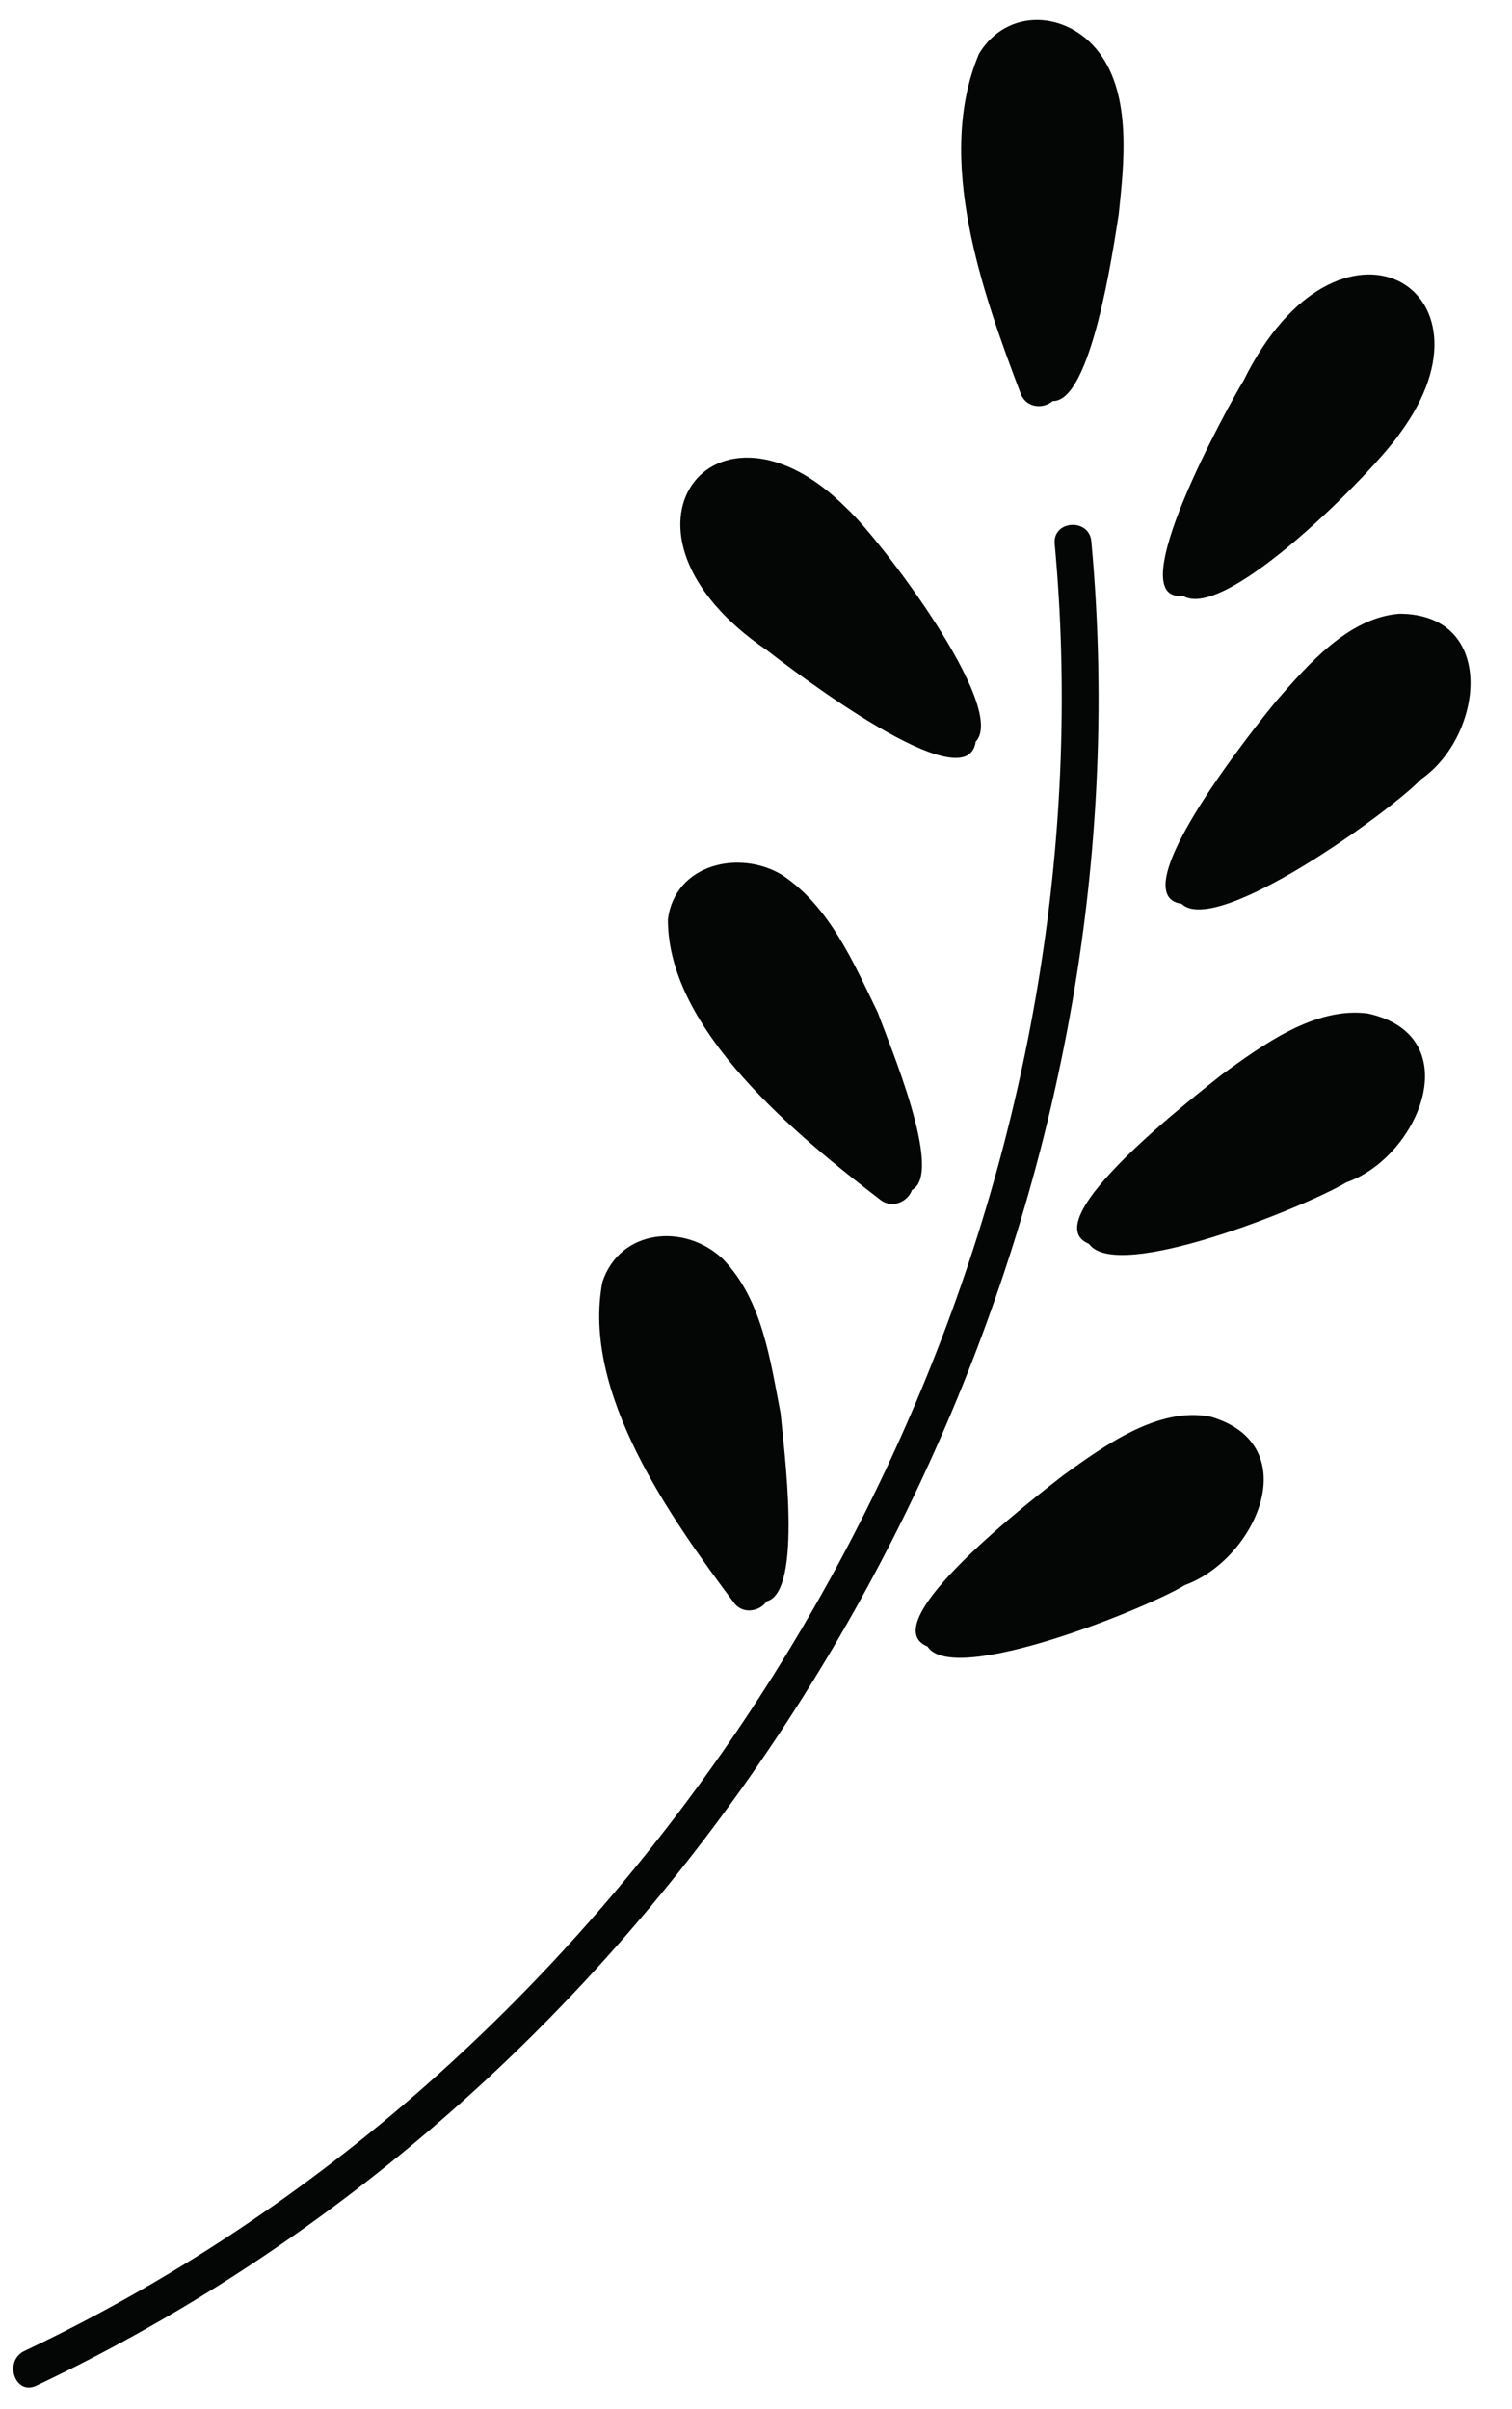
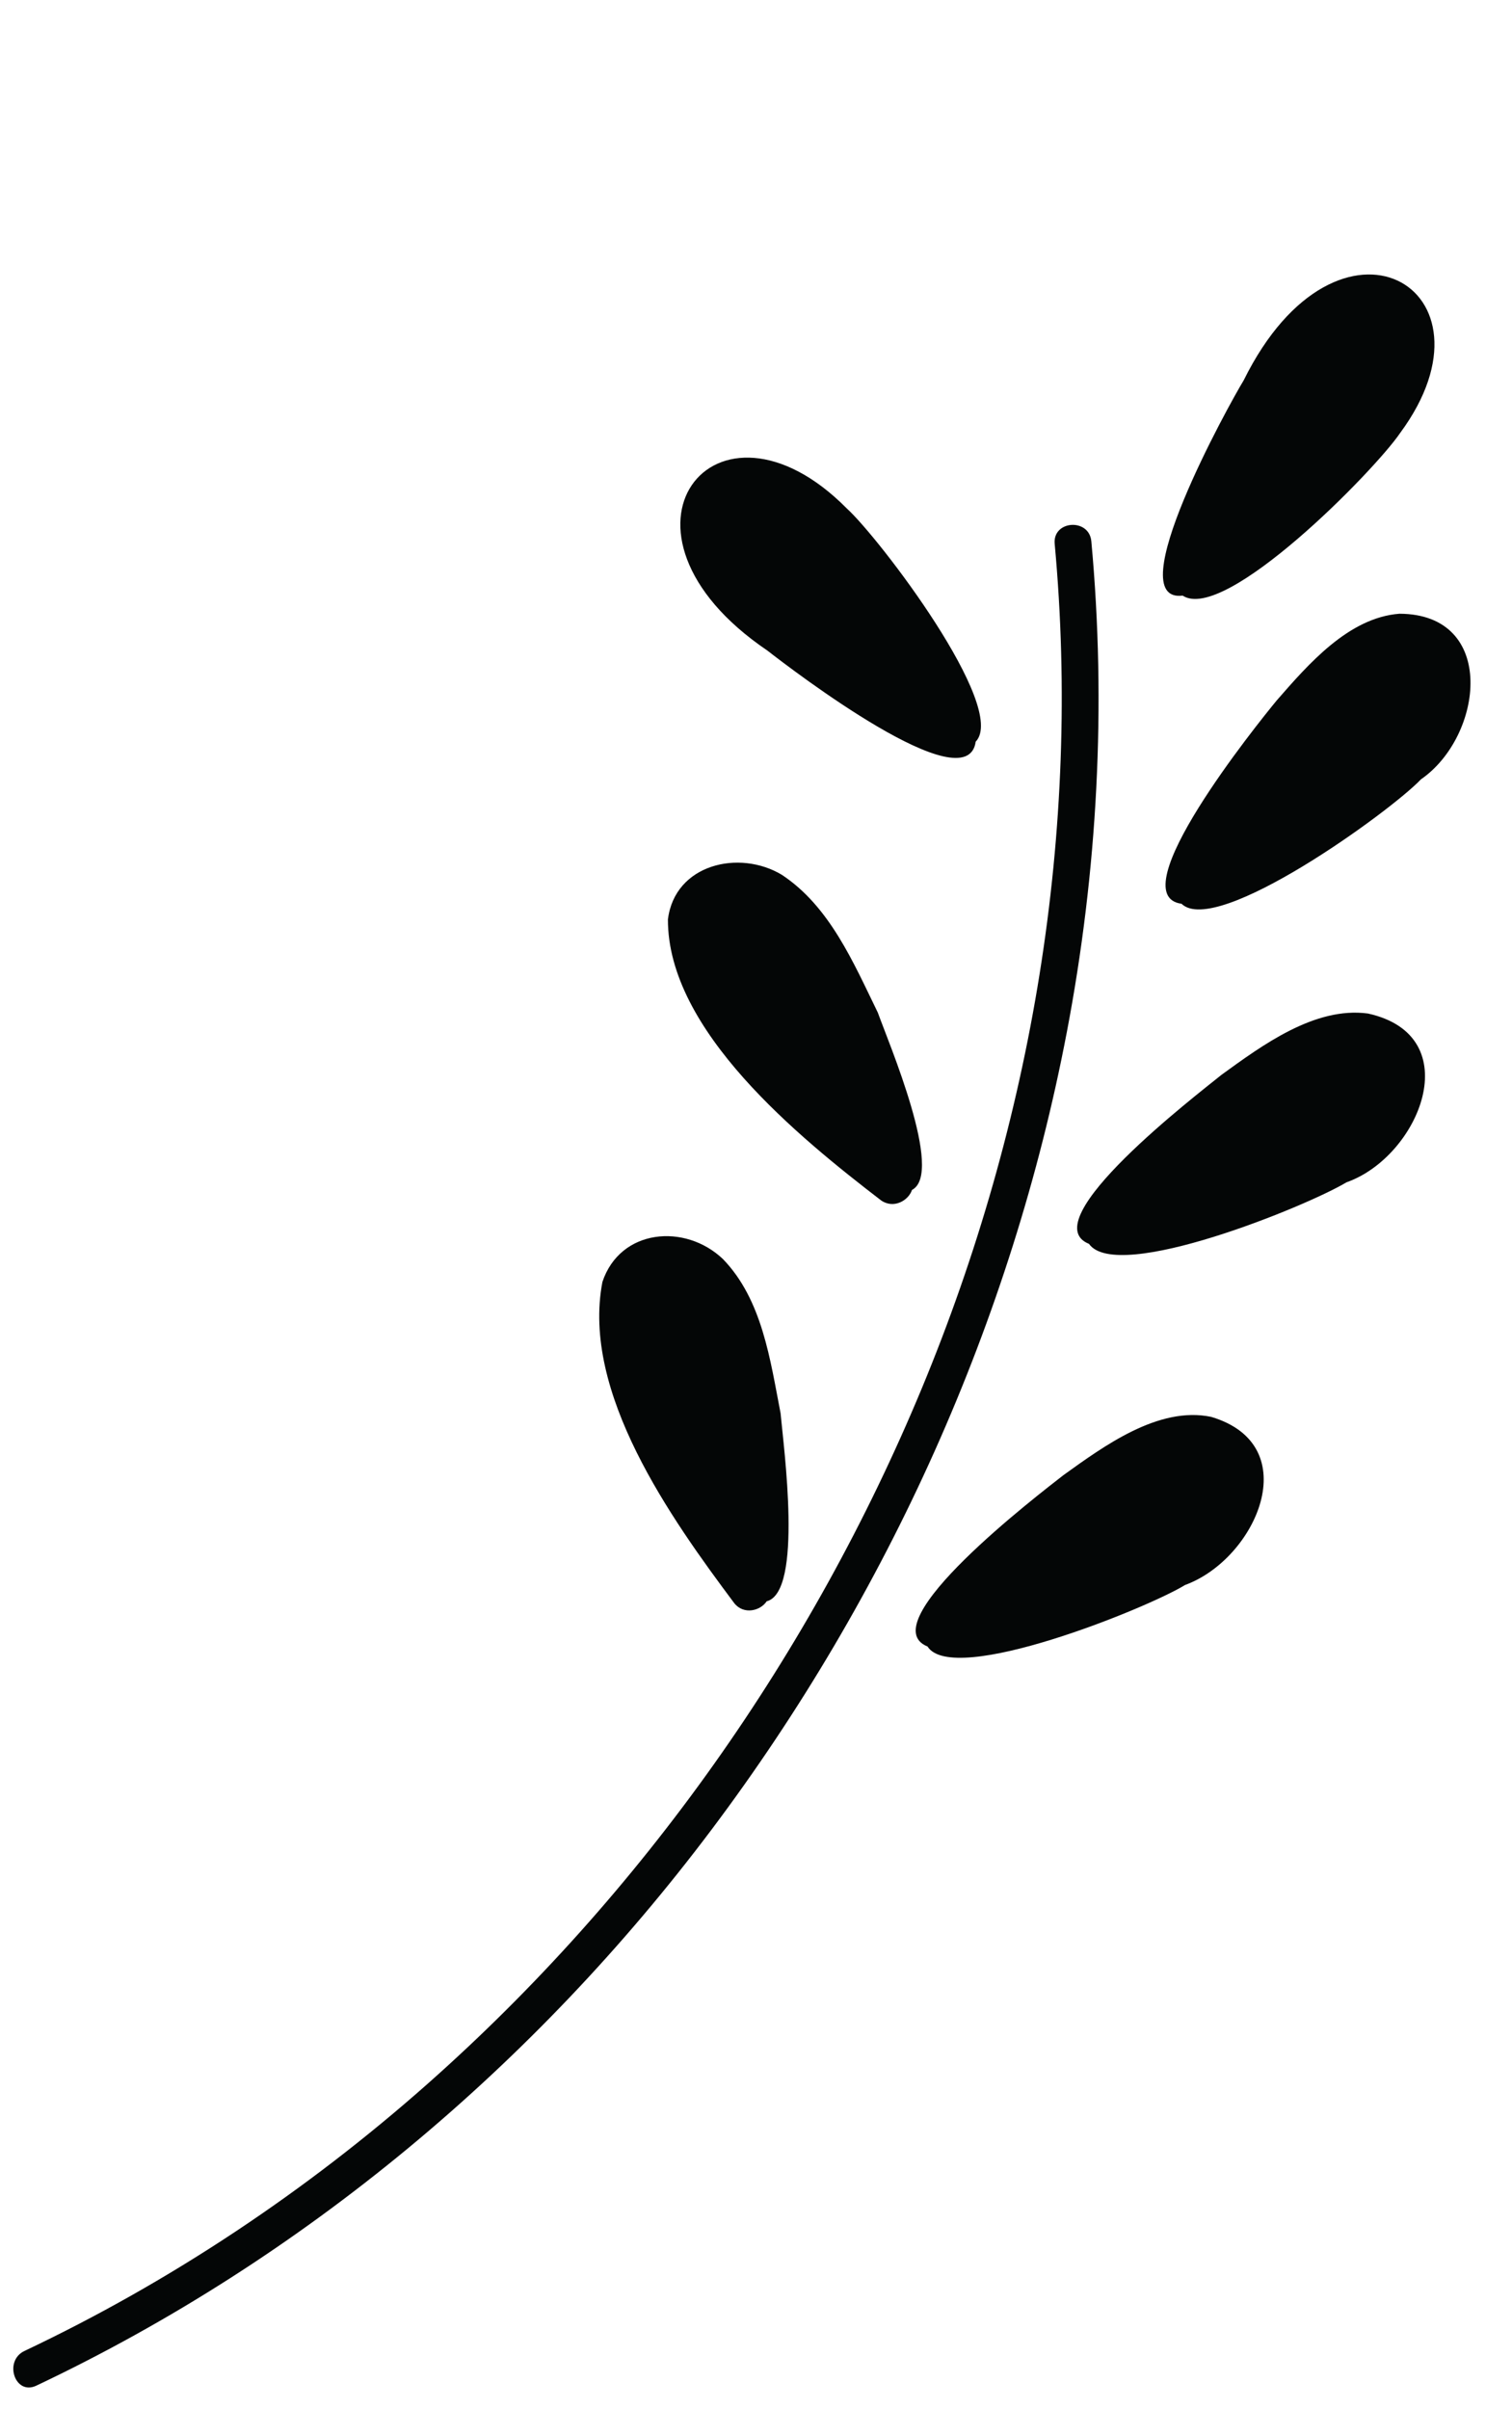
<svg xmlns="http://www.w3.org/2000/svg" width="263" viewBox="0 0 197.25 314.25" height="419" version="1.0">
-   <path fill="#040606" d="M95.813 209.168c1.257 1.527 3.402.95 4.203-.273 4.777-1.22 2.214-20.079 1.816-24.532-1.352-6.957-2.387-14.816-7.523-20.12-4.942-4.696-13.403-3.958-15.72 2.987-2.773 14.43 8.919 30.829 17.224 41.938zm19.144-52.563c1.637 1.125 3.559.012 4.02-1.378 4.214-2.18-3.036-19.16-4.457-23.125-3.176-6.512-6.278-13.856-12.524-17.98-5.562-3.349-13.965-1.392-14.86 5.812-.05 14.523 17.087 28.421 27.821 36.671zm-14.848-71.738c3.262 2.547 26.047 19.965 27.176 11.887C131.56 92.3 114.66 70.12 110.461 66.32c-17.133-17.3-33.297 3.004-10.352 18.547zm33.106-33.36c.816 1.806 3.012 1.802 4.11.813 5.05.157 7.89-19.804 8.613-24.324.695-6.59 1.726-15.508-2.567-21.16-4.101-5.434-11.976-5.906-15.652.176-5.809 13.71.469 31.258 5.496 44.496zm21.07 26.192c5.488 3.617 25.016-16.265 28.383-21.23 13.937-18.903-8.09-31.797-20.422-6.852-1.973 3.227-16.273 29.117-7.96 28.082zm28.278 2.364c-6.653.511-11.915 6.628-15.989 11.289-2.59 3.132-20.539 25.46-12.437 26.546 4.531 4.399 27.238-12.02 31.234-16.23 8.145-5.617 10.02-21.559-2.809-21.606zm-4.11 52.152c-6.937-.93-13.812 4.164-19.098 7.996-3.132 2.539-24.722 19.07-17.289 22.055 3.653 5.191 28.48-4.942 33.586-8.028 9.52-3.347 15.973-19.125 2.801-22.023zm-20.437 52.62c-6.895-1.444-14.07 3.856-19.297 7.61-3.192 2.496-25.2 19.317-17.719 22.344 3.344 5.25 28.684-4.996 33.598-8.023 9.254-3.371 15.867-18.211 3.418-21.93zM139.16 134.72c-7.18 37.586-23.332 73.332-46.308 103.926-23.094 30.746-53.282 56.07-88.118 72.57-2.785 1.32-4.296-3.223-1.539-4.531 19.047-9.02 36.797-20.868 52.563-34.825 28.062-24.851 50.144-56.183 64.496-90.746 14.406-34.703 20.797-72.71 17.336-110.168-.285-3.078 4.5-3.394 4.781-.336 1.977 21.38.816 43.024-3.21 64.11" />
+   <path fill="#040606" d="M95.813 209.168c1.257 1.527 3.402.95 4.203-.273 4.777-1.22 2.214-20.079 1.816-24.532-1.352-6.957-2.387-14.816-7.523-20.12-4.942-4.696-13.403-3.958-15.72 2.987-2.773 14.43 8.919 30.829 17.224 41.938zm19.144-52.563c1.637 1.125 3.559.012 4.02-1.378 4.214-2.18-3.036-19.16-4.457-23.125-3.176-6.512-6.278-13.856-12.524-17.98-5.562-3.349-13.965-1.392-14.86 5.812-.05 14.523 17.087 28.421 27.821 36.671zm-14.848-71.738c3.262 2.547 26.047 19.965 27.176 11.887C131.56 92.3 114.66 70.12 110.461 66.32c-17.133-17.3-33.297 3.004-10.352 18.547zm33.106-33.36zm21.07 26.192c5.488 3.617 25.016-16.265 28.383-21.23 13.937-18.903-8.09-31.797-20.422-6.852-1.973 3.227-16.273 29.117-7.96 28.082zm28.278 2.364c-6.653.511-11.915 6.628-15.989 11.289-2.59 3.132-20.539 25.46-12.437 26.546 4.531 4.399 27.238-12.02 31.234-16.23 8.145-5.617 10.02-21.559-2.809-21.606zm-4.11 52.152c-6.937-.93-13.812 4.164-19.098 7.996-3.132 2.539-24.722 19.07-17.289 22.055 3.653 5.191 28.48-4.942 33.586-8.028 9.52-3.347 15.973-19.125 2.801-22.023zm-20.437 52.62c-6.895-1.444-14.07 3.856-19.297 7.61-3.192 2.496-25.2 19.317-17.719 22.344 3.344 5.25 28.684-4.996 33.598-8.023 9.254-3.371 15.867-18.211 3.418-21.93zM139.16 134.72c-7.18 37.586-23.332 73.332-46.308 103.926-23.094 30.746-53.282 56.07-88.118 72.57-2.785 1.32-4.296-3.223-1.539-4.531 19.047-9.02 36.797-20.868 52.563-34.825 28.062-24.851 50.144-56.183 64.496-90.746 14.406-34.703 20.797-72.71 17.336-110.168-.285-3.078 4.5-3.394 4.781-.336 1.977 21.38.816 43.024-3.21 64.11" />
</svg>